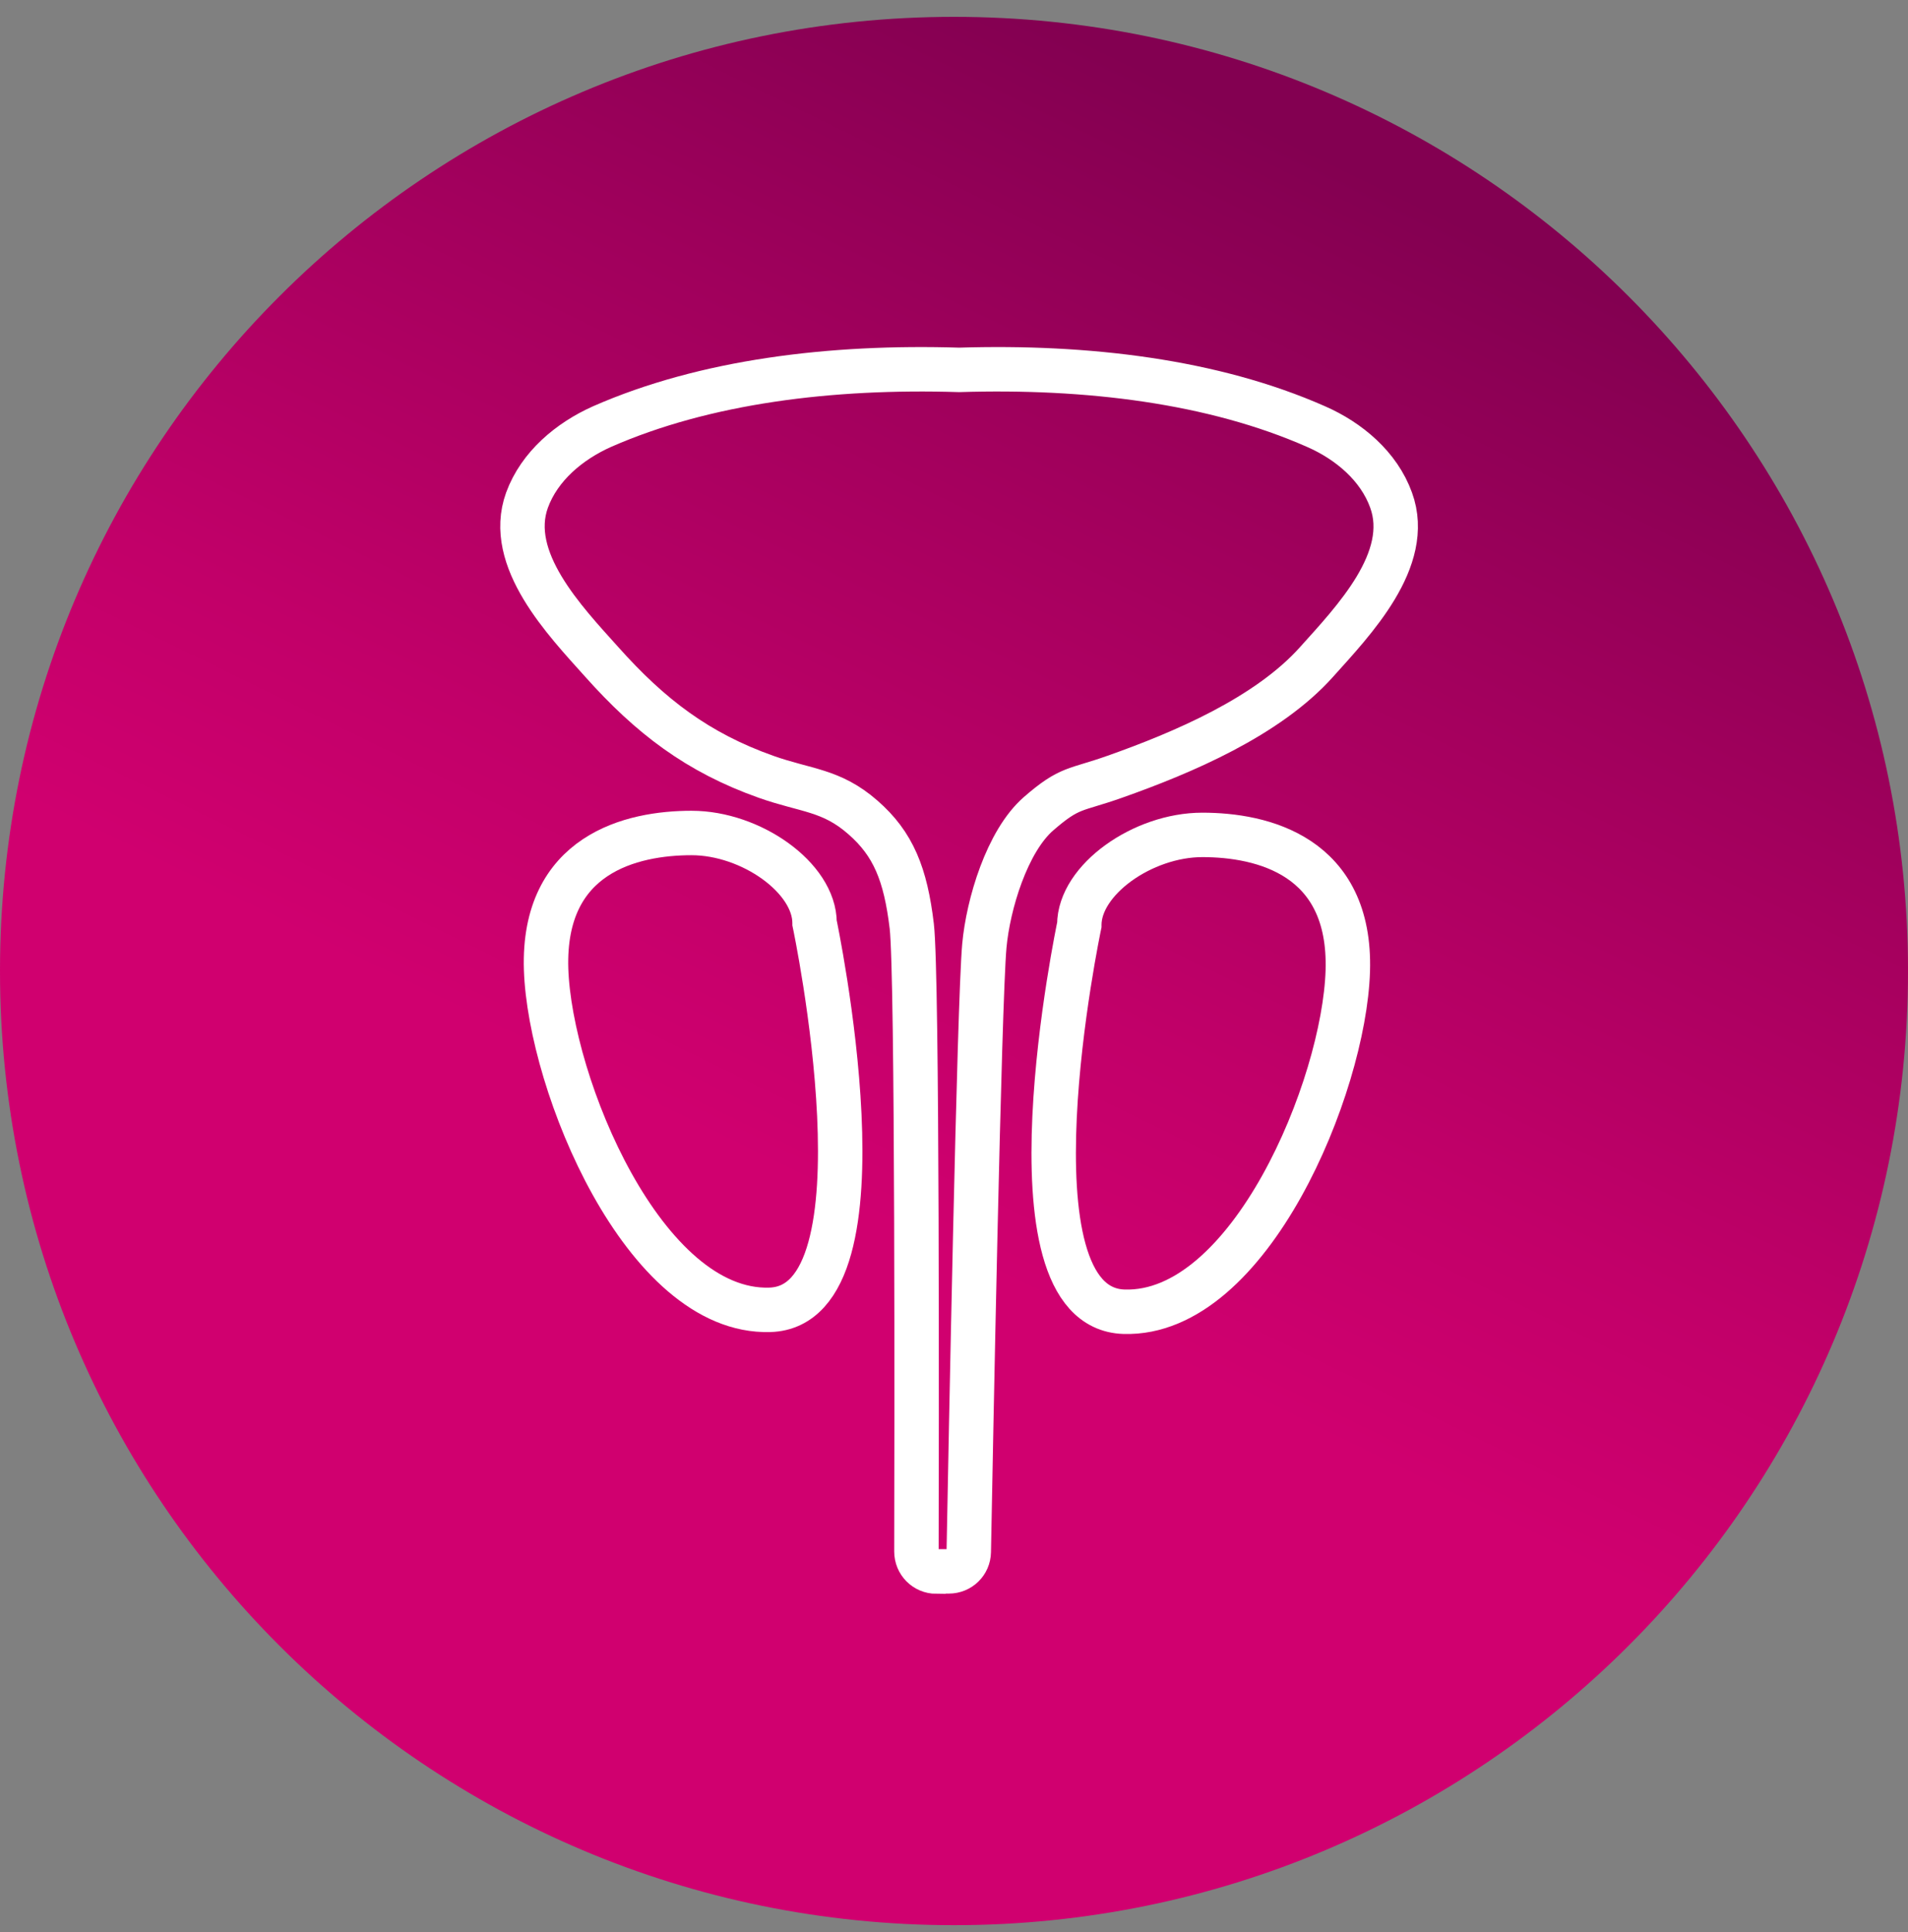
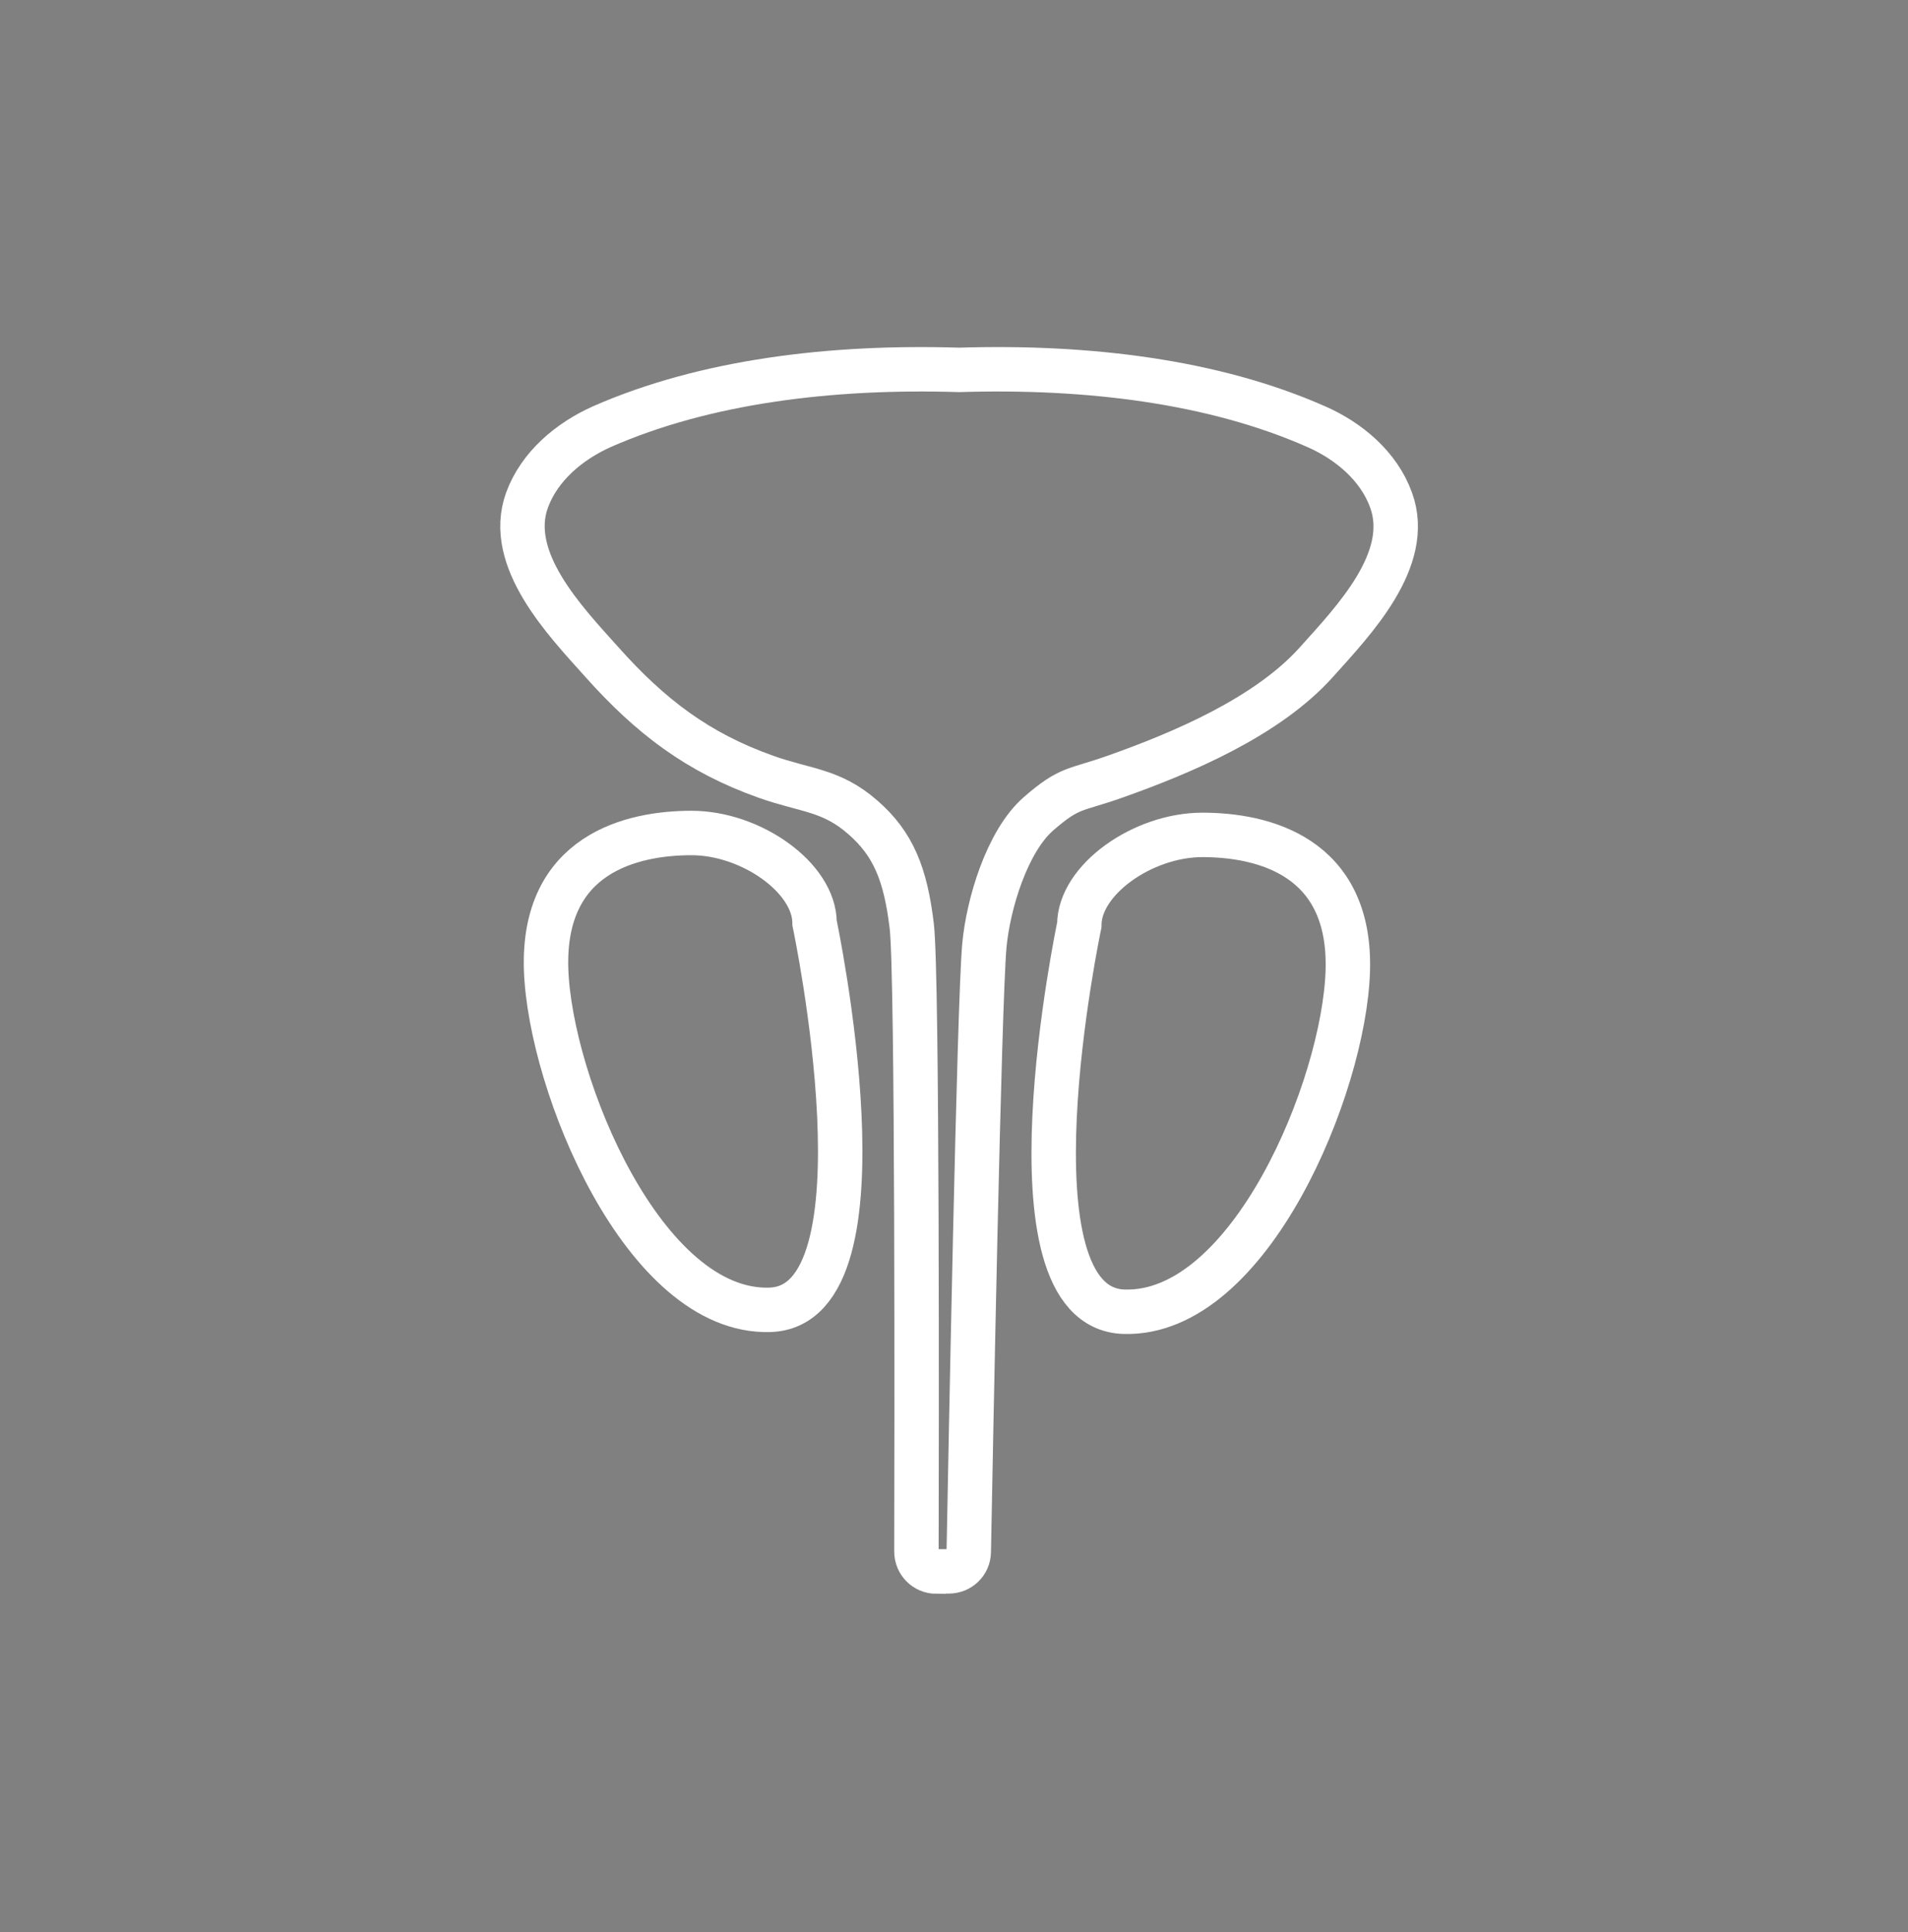
<svg xmlns="http://www.w3.org/2000/svg" width="80" height="81" viewBox="0 0 80 81" fill="none">
  <rect x="0" y="0" width="80" height="81" fill="#808080" stroke="none" />
  <g clip-path="url(#clip0_10746_442911)">
-     <path d="M40 80.706C62.091 80.706 80 62.797 80 40.706C80 18.615 62.091 0.706 40 0.706C17.909 0.706 0 18.615 0 40.706C0 62.797 17.909 80.706 40 80.706Z" fill="url(#paint0_linear_10746_442911)" />
    <path d="M34.154 38.695C34.154 36.803 31.495 34.92 28.994 34.92C26.494 34.92 22.747 35.786 22.897 40.627C23.055 45.468 27.006 55.069 32.276 54.91C37.546 54.759 34.154 38.696 34.154 38.696V38.695Z" stroke="white" stroke-width="1.863" stroke-linecap="round" />
    <path d="M45.254 38.775C45.254 36.883 47.913 35 50.413 35C52.914 35 56.661 35.866 56.511 40.707C56.361 45.548 52.401 55.149 47.132 54.99C41.862 54.831 45.254 38.776 45.254 38.776V38.775Z" stroke="white" stroke-width="1.863" stroke-linecap="round" />
    <path d="M39.261 65.883C38.796 65.883 38.425 65.509 38.425 65.04C38.434 60.693 38.473 40.901 38.229 38.827C37.969 36.649 37.456 35.377 36.178 34.264C34.852 33.103 33.795 33.159 32.115 32.563C29.252 31.546 27.272 30.036 25.229 27.747C23.69 26.03 21.198 23.447 22.097 20.967C22.617 19.544 23.872 18.495 25.244 17.883C29.551 15.991 34.836 15.339 40.216 15.506C45.596 15.339 50.881 15.983 55.18 17.883C56.56 18.487 57.814 19.543 58.327 20.967C59.234 23.455 56.742 26.03 55.204 27.747C53.153 30.043 49.595 31.554 46.74 32.563C45.06 33.159 44.87 32.961 43.545 34.113C42.22 35.266 41.431 37.912 41.273 39.645C41.053 42.038 40.697 60.891 40.619 65.055C40.611 65.516 40.241 65.874 39.783 65.874H39.262V65.882L39.261 65.883Z" stroke="white" stroke-width="1.863" stroke-linecap="round" />
  </g>
  <defs>
    <linearGradient id="paint0_linear_10746_442911" x1="56.519" y1="6.96" x2="35.228" y2="50.454" gradientUnits="userSpaceOnUse">
      <stop stop-color="#830051" />
      <stop offset="0.33" stop-color="#A0005C" />
      <stop offset="0.76" stop-color="#C20069" />
      <stop offset="1" stop-color="#D0006F" />
    </linearGradient>
    <clipPath id="clip0_10746_442911">
      <rect width="80" height="80" fill="white" transform="translate(0 0.706)" />
    </clipPath>
  </defs>
</svg>